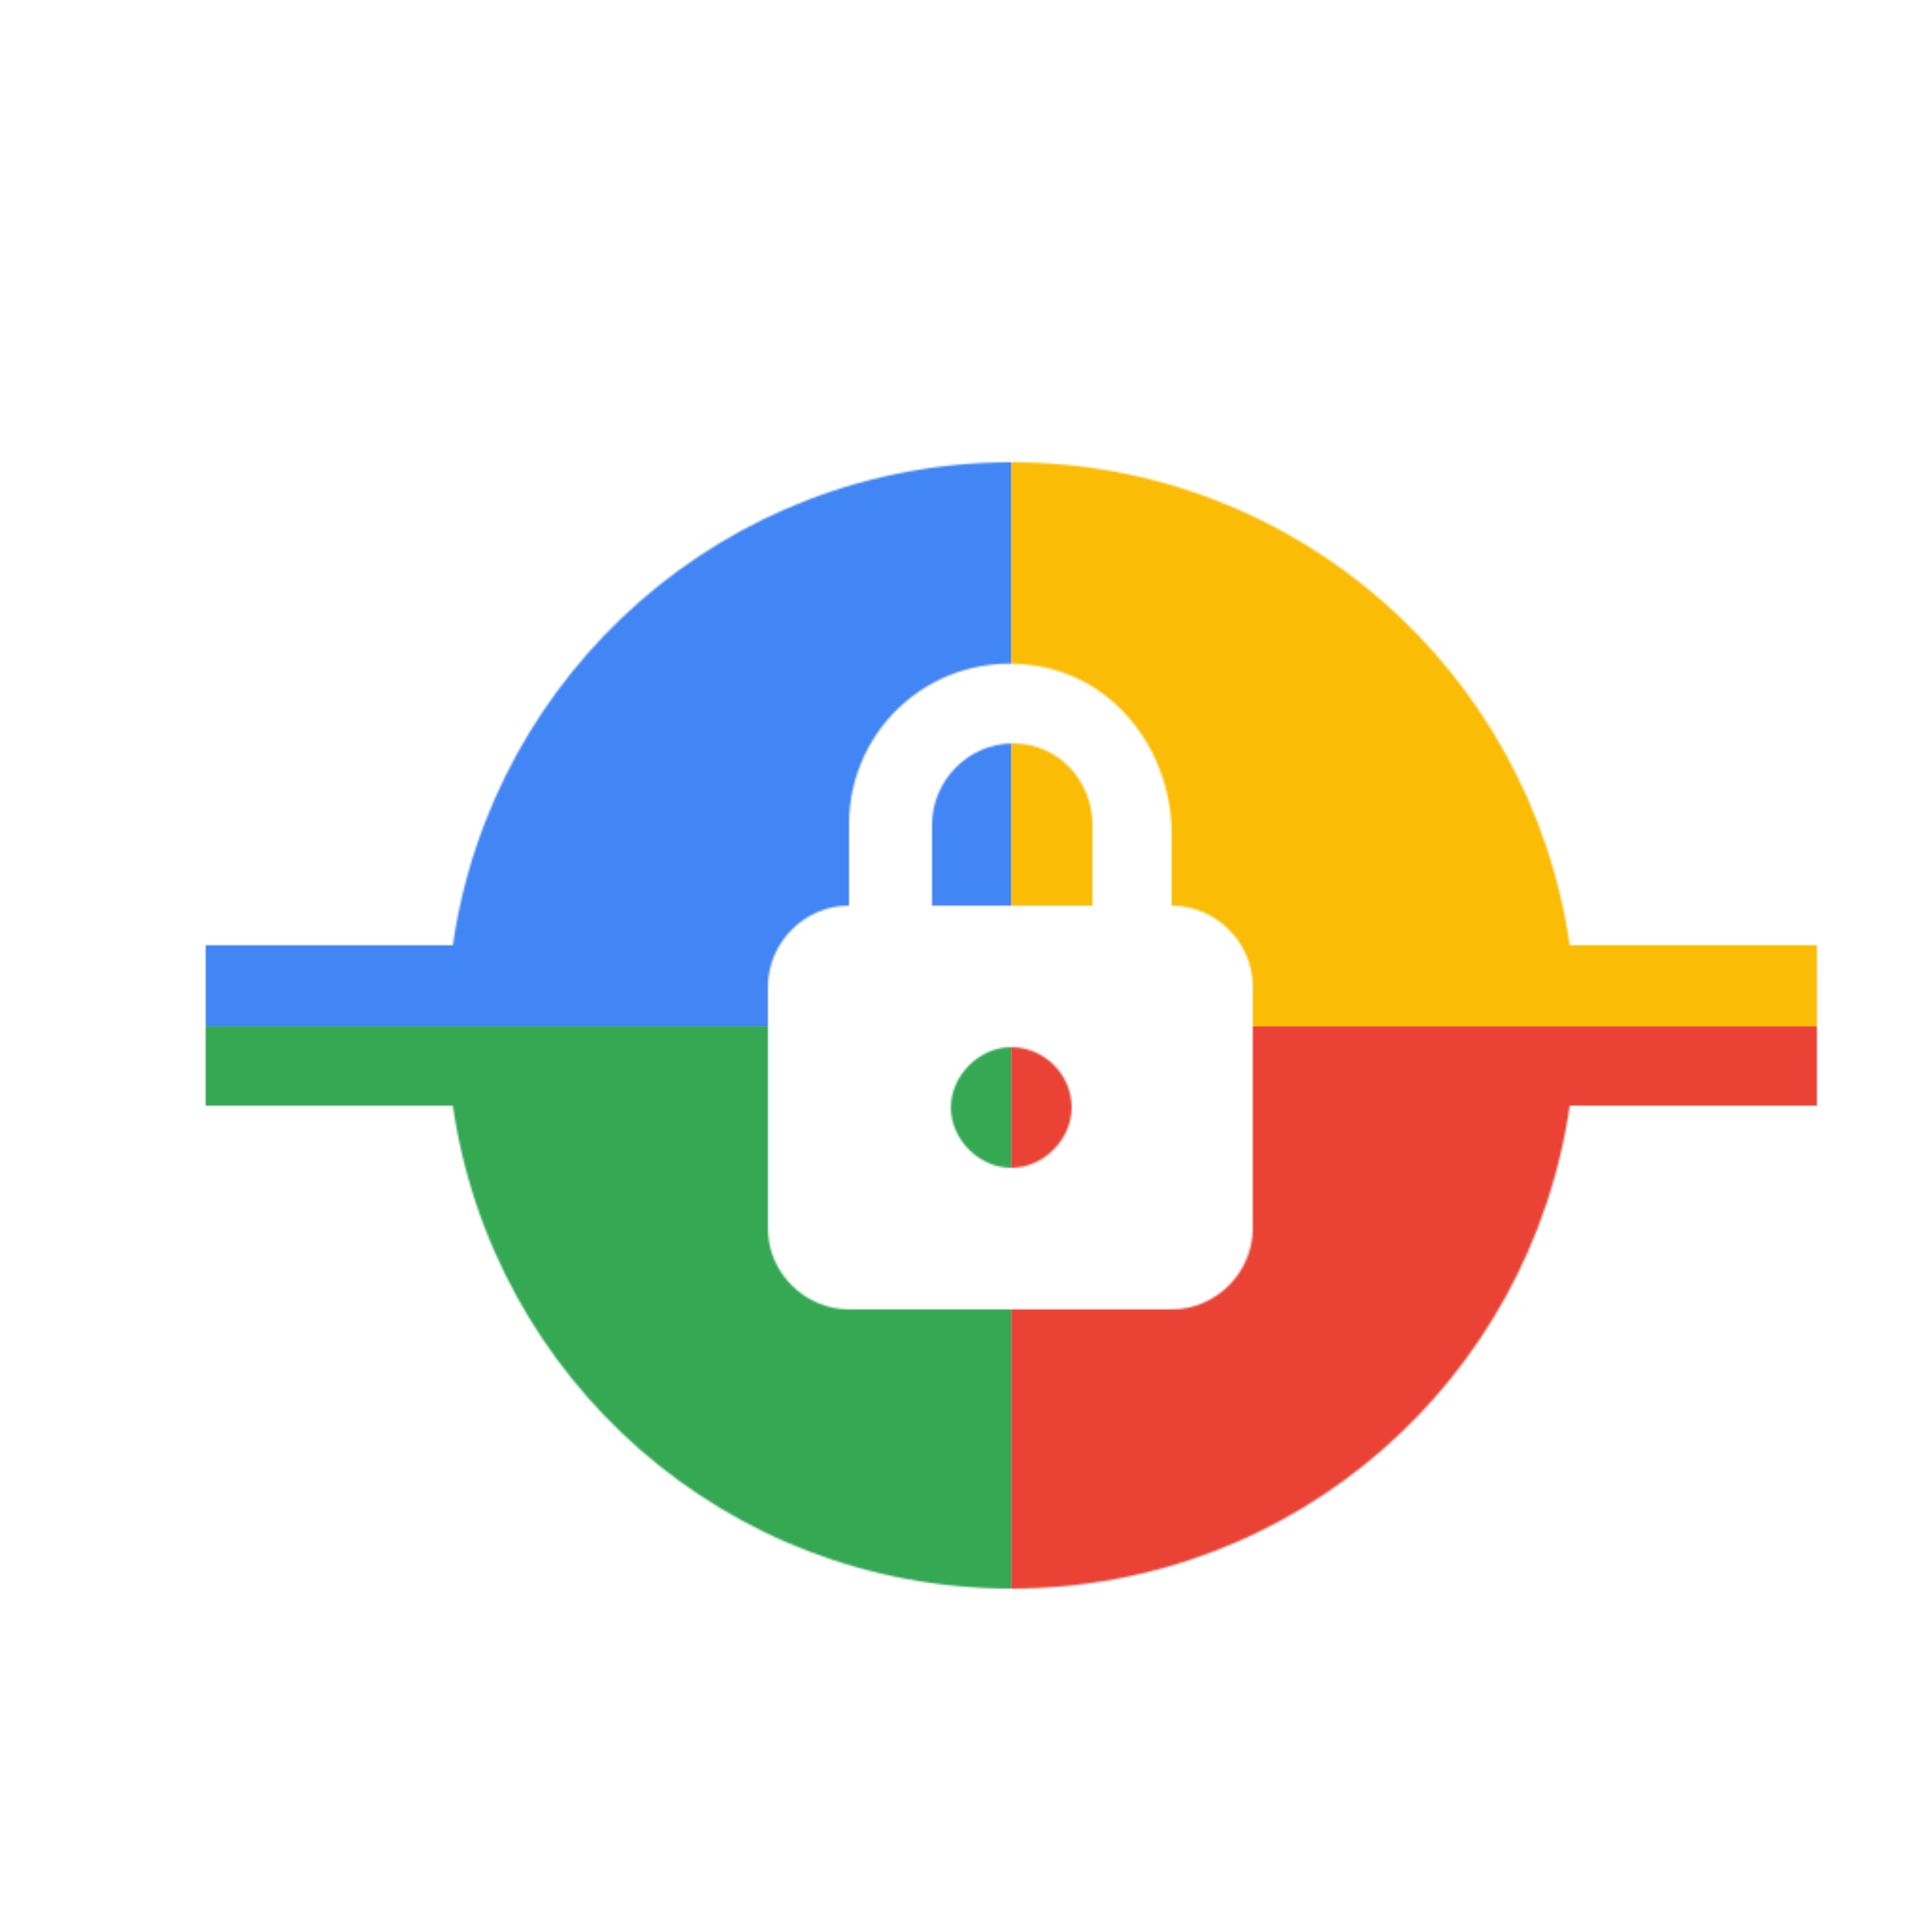
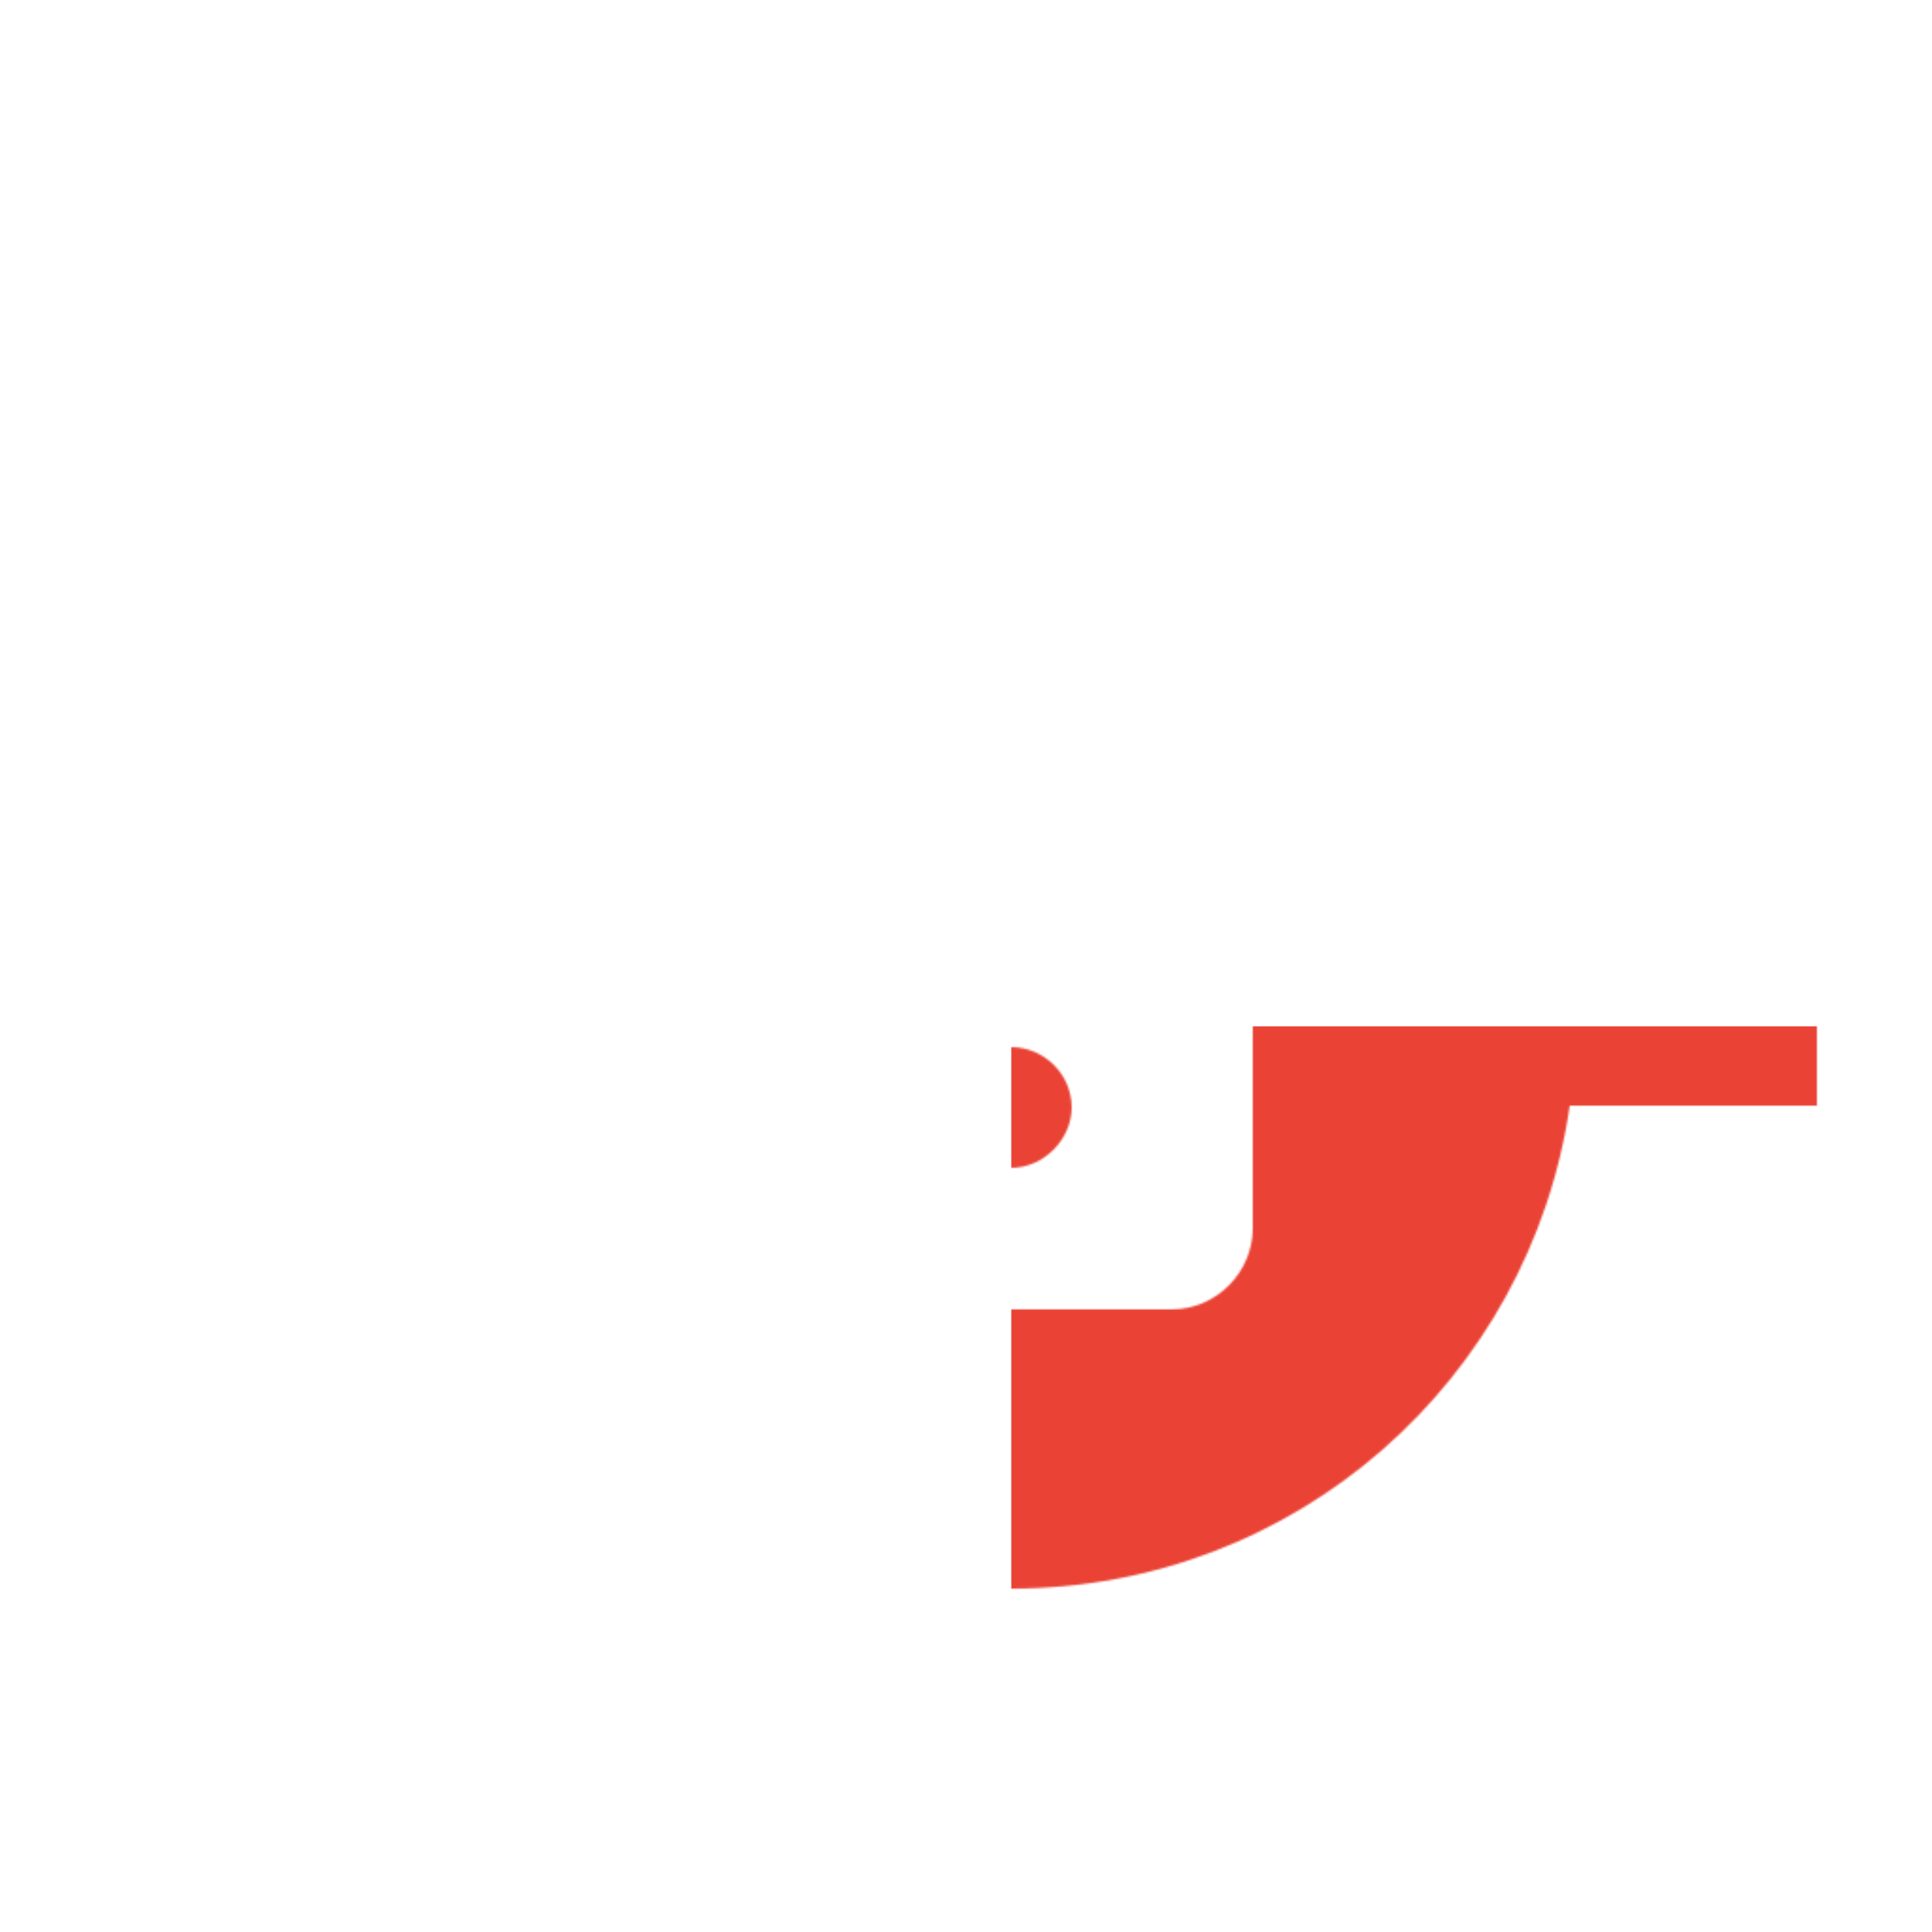
<svg xmlns="http://www.w3.org/2000/svg" viewBox="0 0 1024 1024">
  <defs>
    <filter id="f1" x="0" y="0" width="200%" height="200%">
      <feOffset result="offOut" in="SourceAlpha" dx="24" dy="32" />
      <feGaussianBlur result="blurOut" in="offOut" stdDeviation="16" />
      <feBlend in="SourceGraphic" in2="blurOut" mode="normal" />
    </filter>
    <g id="base">
-       <rect x="0" y="0" width="512" height="512" fill="#4285F4" />
-       <rect x="0" y="512" width="512" height="512" fill="#34A853" />
-       <rect x="512" y="0" width="512" height="512" fill="#FBBC05" />
      <rect x="512" y="512" width="512" height="512" fill="#EA4335" />
    </g>
    <g id="asset261" desc="Material Icons (Apache 2.0)/UI Actions/private connectivity">
      <path d="M808 469 c-21 -145 -145 -256 -296 -256 s-275 111 -296 256 H85 v85 h131 c21 145 145 256 296 256 s275 -111 296 -256 H939 v-85 H808 zM640 619 c0 23 -19 43 -43 43 h-171 c-23 0 -43 -19 -43 -43 v-128 c0 -23 19 -43 43 -43 v-43 c0 -52 46 -93 100 -84 C568 328 597 367 597 410 v38 c23 0 43 19 43 43 V619 zM544 555 c0 17 -15 32 -32 32 s-32 -15 -32 -32 c0 -17 15 -32 32 -32 S544 537 544 555 zM555 405 v43 h-85 v-43 c0 -23 19 -43 43 -43 S555 382 555 405 z" />
    </g>
  </defs>
  <g filter="url(#f1)">
    <mask id="assetMask">
      <use href="#asset261" fill="white" />
    </mask>
    <use href="#base" mask="url(#assetMask)" />
  </g>
</svg>